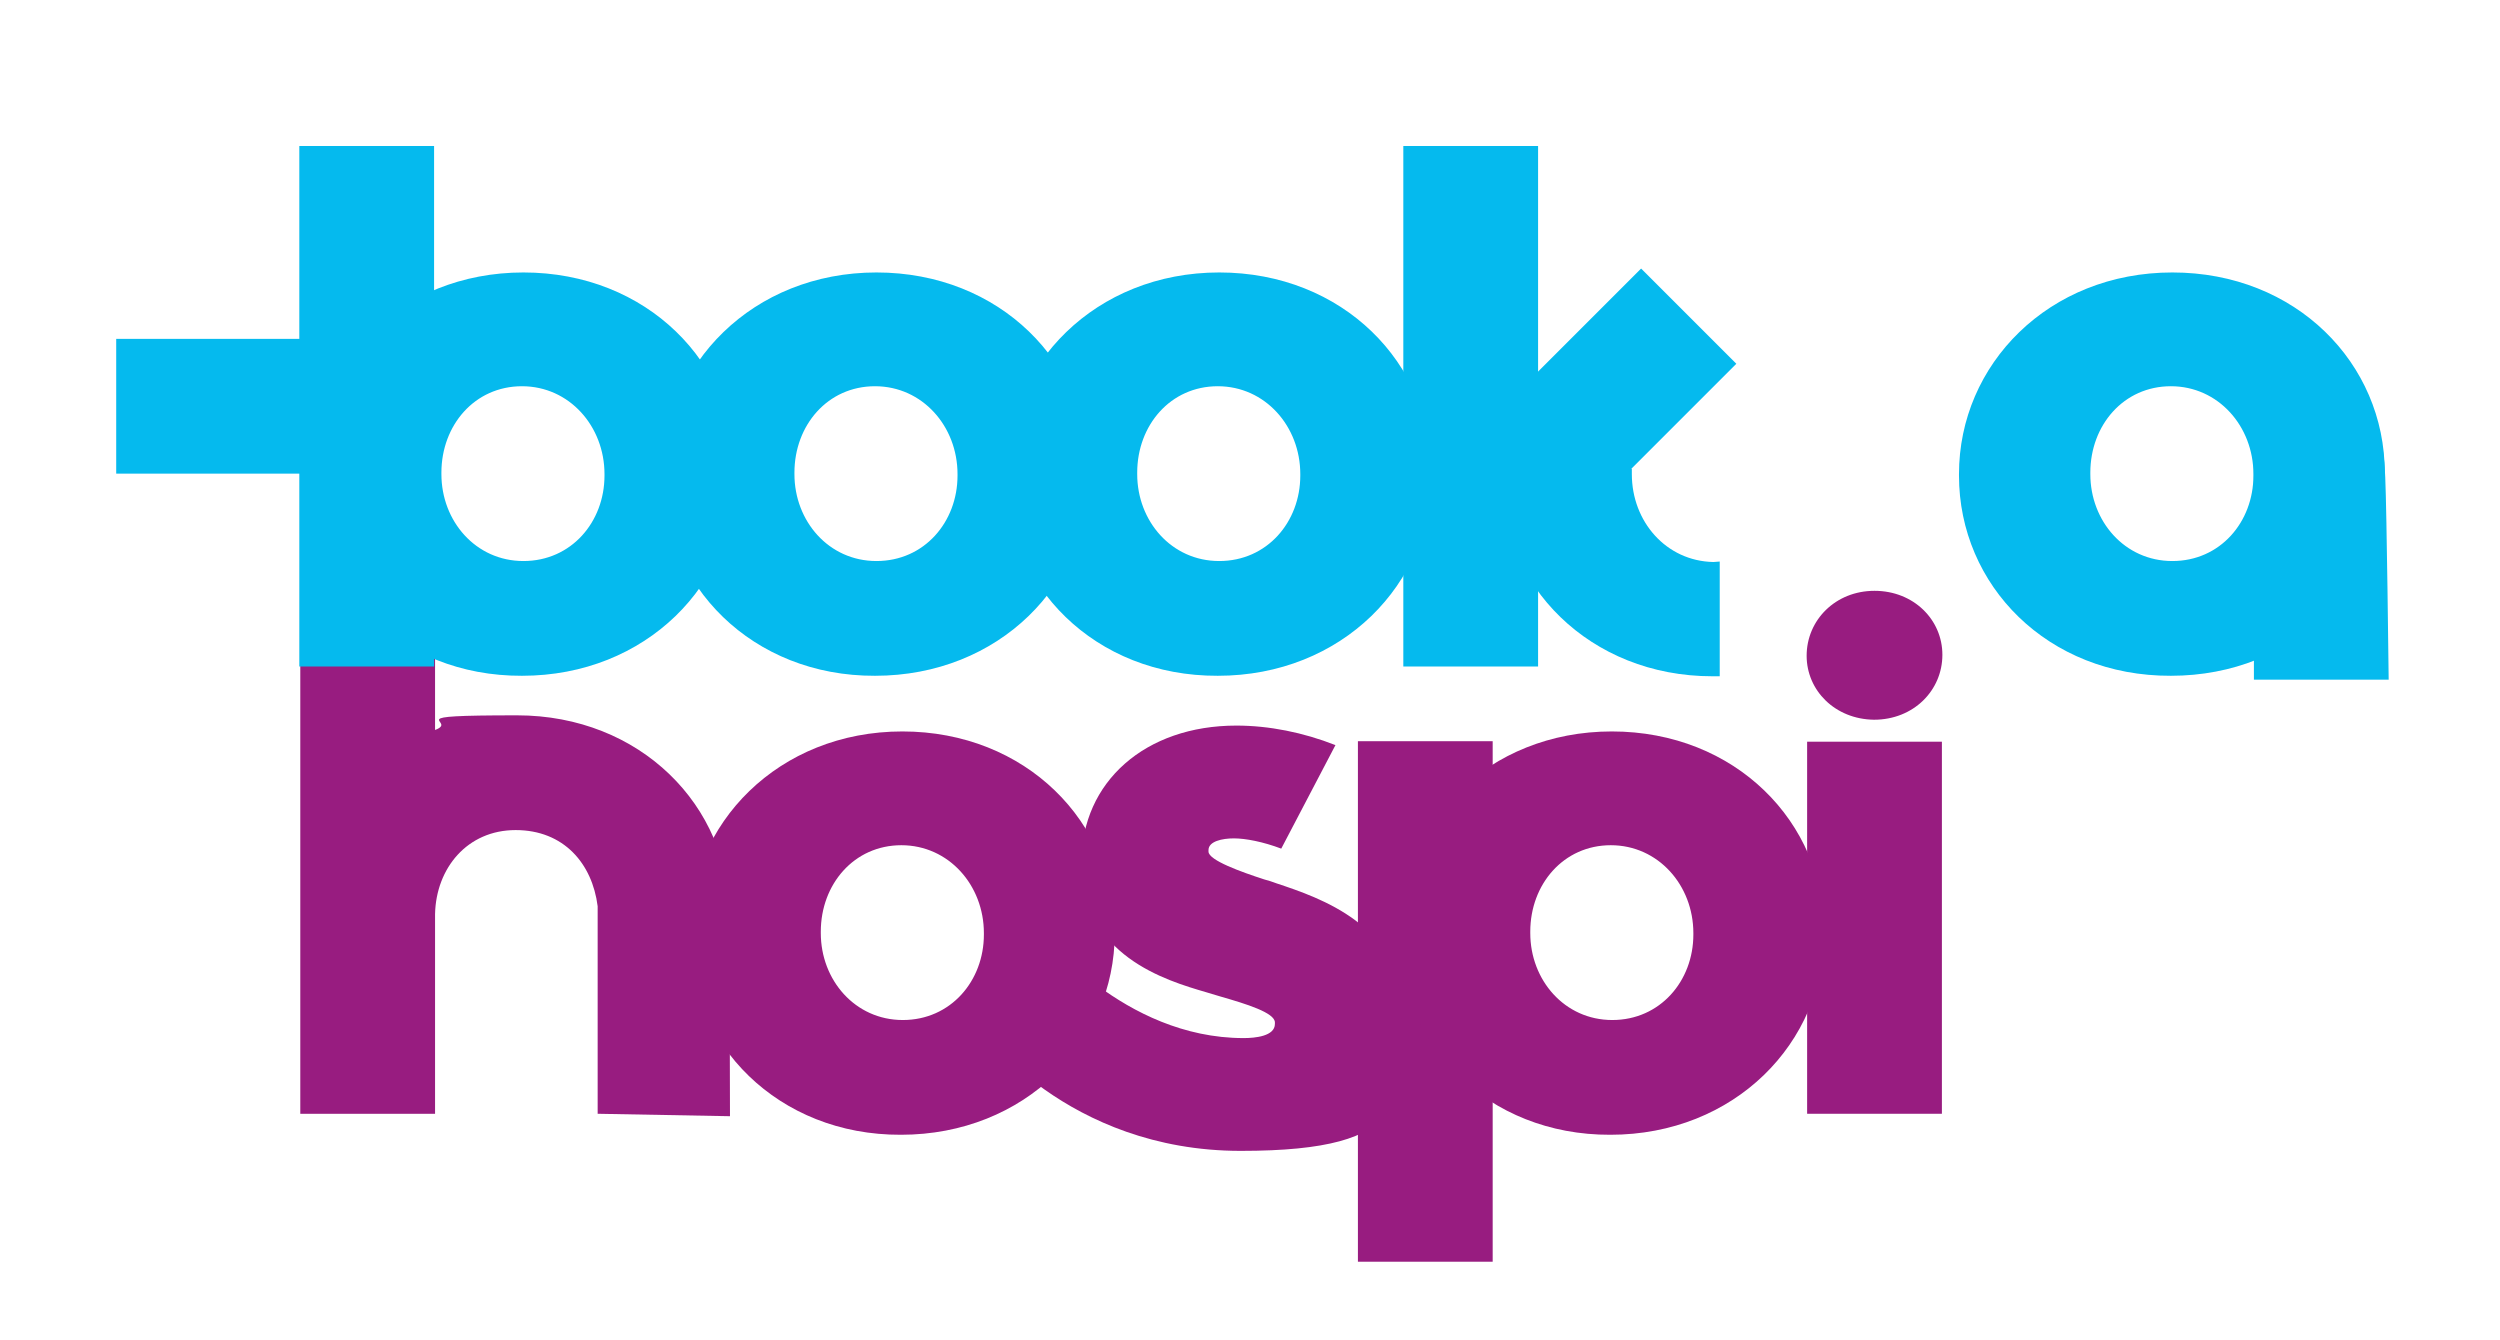
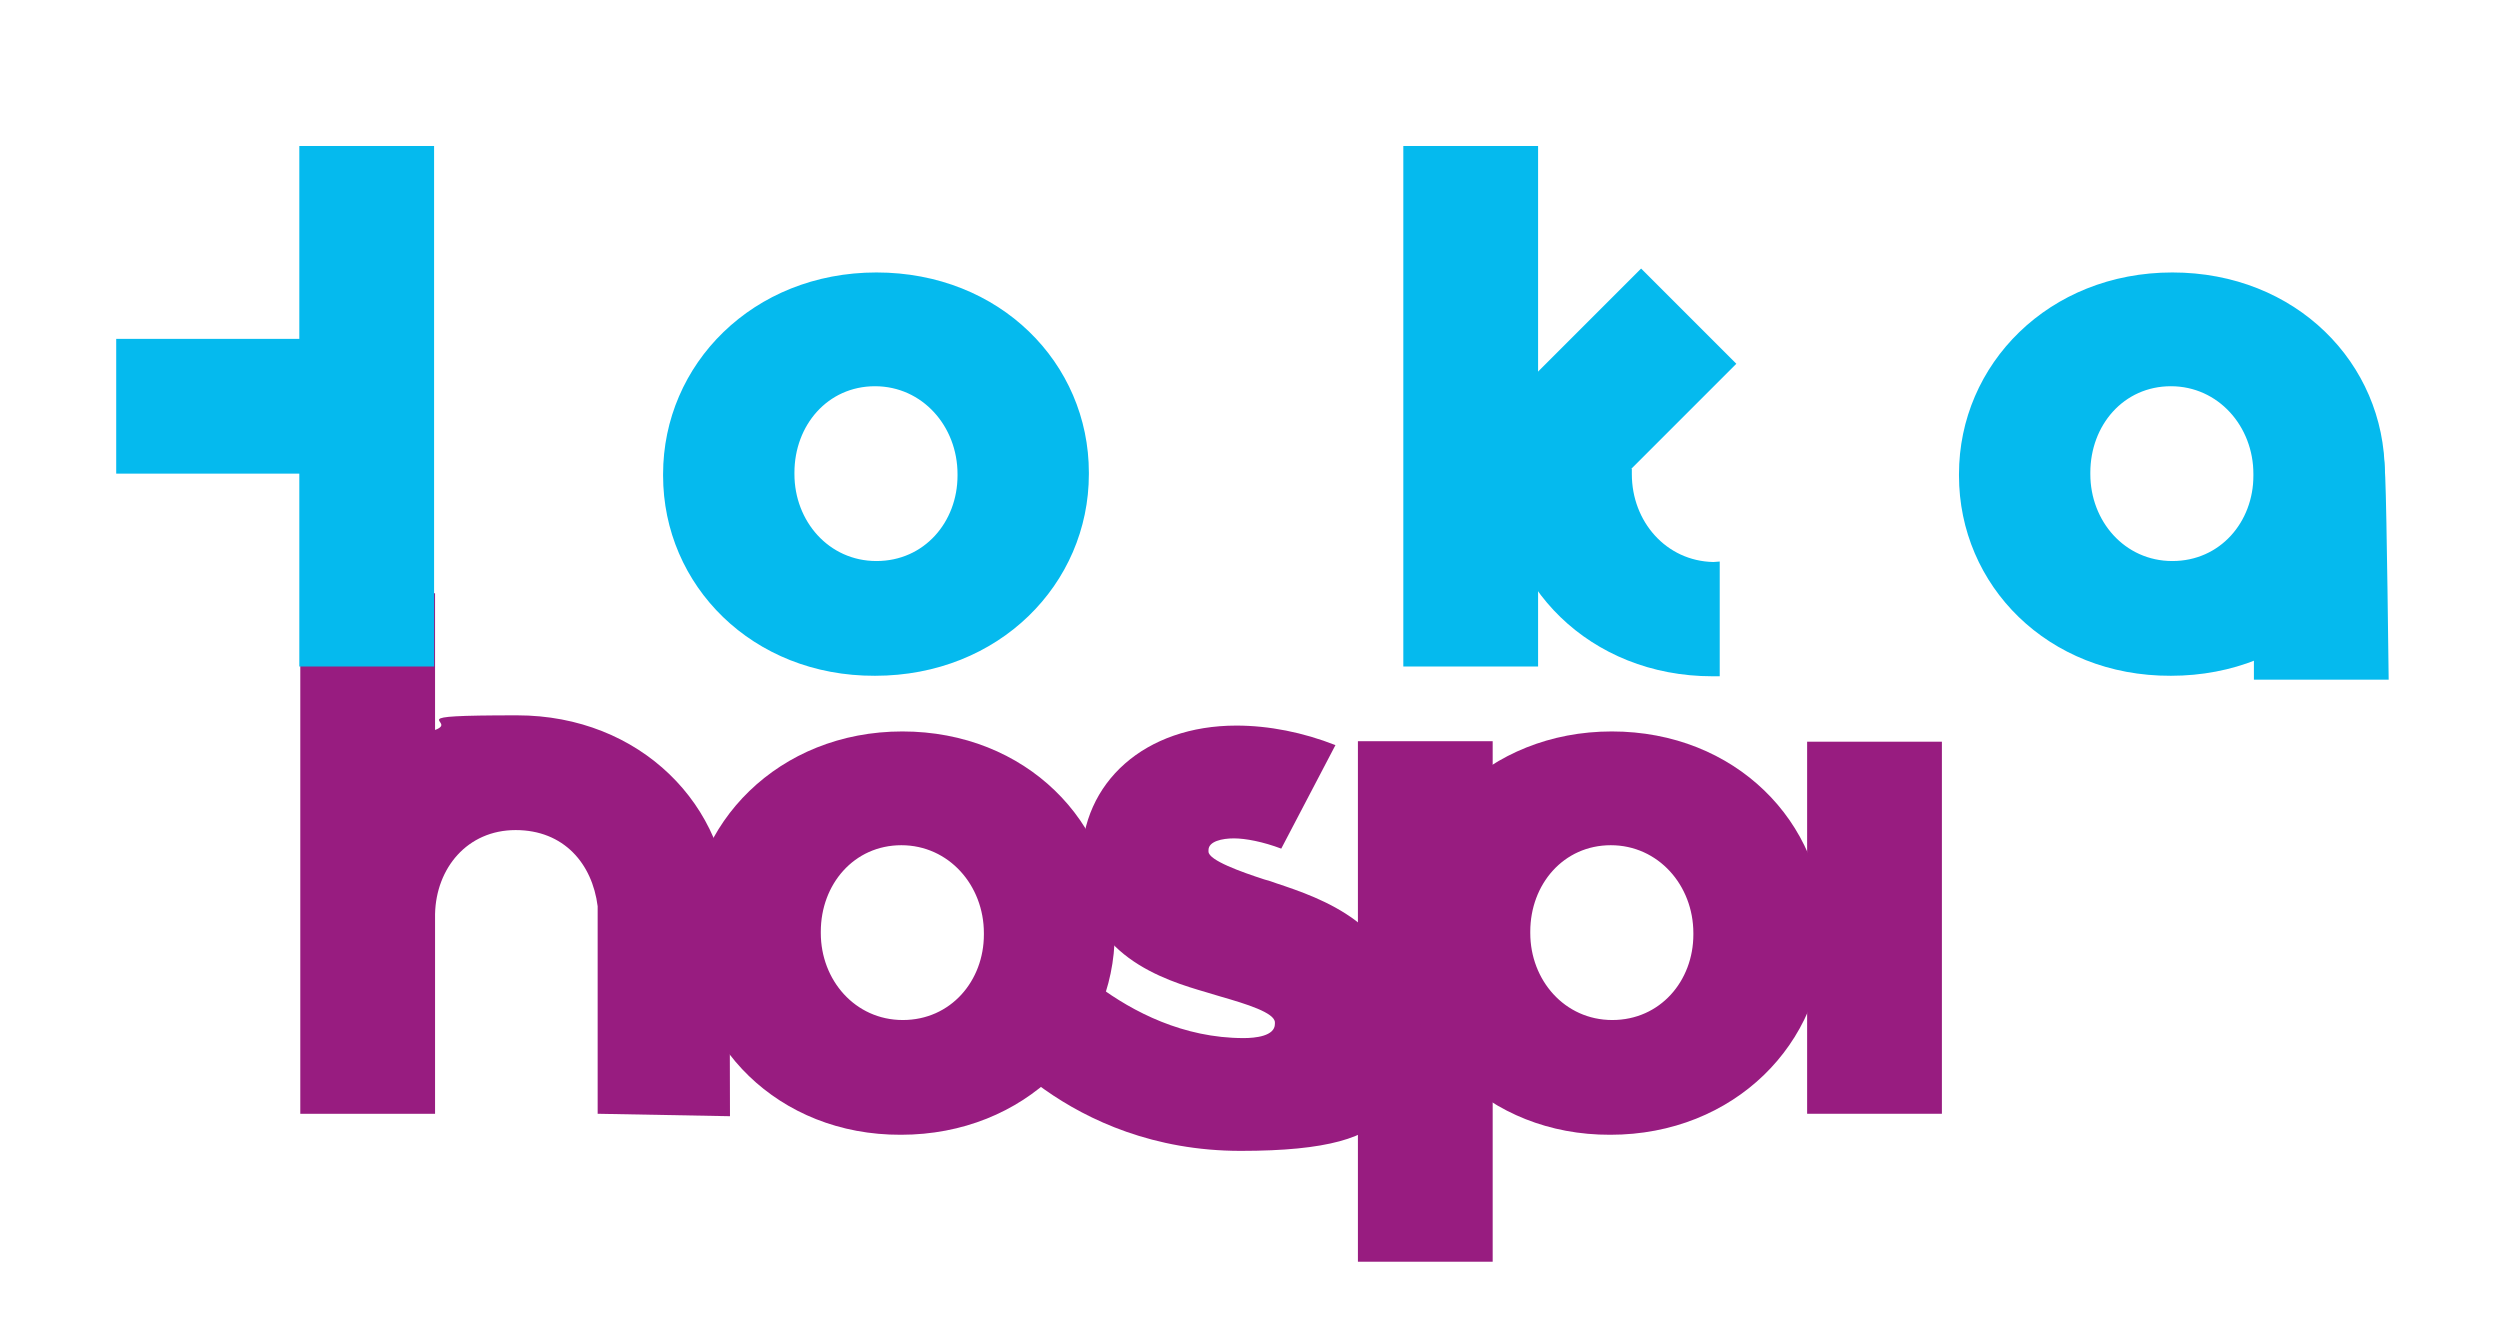
<svg xmlns="http://www.w3.org/2000/svg" viewBox="0 0 512 274.5">
  <defs>
    <style>      .cls-1 {        fill: #05baee;      }      .cls-2 {        fill: #981c80;      }      .cls-3 {        display: none;      }      .cls-4 {        fill: #0bbbef;      }    </style>
  </defs>
  <g>
    <g id="Capa_1">
      <g id="Capa_1-2" data-name="Capa_1" class="cls-3">
        <path class="cls-2" d="M492.3,171.6v-.6c0-49.9-40.5-91-96.5-91s-25.9,2.4-37.2,6.7V24.6h-61.2v236.4h61.2v-85.9h.1c-.1-.8-.1-1.7-.1-2.5v-2.5c.4-20.9,14.6-38.2,36.6-38.2s34.9,15.3,37.2,34.6v94.2l60.1,1.1c-.1-.2-.2-89.5-.2-90.2Z" />
-         <path class="cls-4" d="M123.7,170v-.6c0-49.9,40.8-91.6,96.8-91.6s96.5,41.1,96.5,91v.6c0,49.9-40.8,91.6-97.1,91.6s-96.2-41.2-96.2-91ZM257.4,170v-.6c0-21.7-15.9-39.8-37.6-39.8s-36.6,17.8-36.6,39.2v.6c0,21.4,15.5,39.5,37.2,39.5,22.4-.1,37-17.9,37-38.9Z" />
+         <path class="cls-4" d="M123.7,170v-.6c0-49.9,40.8-91.6,96.8-91.6s96.5,41.1,96.5,91v.6c0,49.9-40.8,91.6-97.1,91.6s-96.2-41.2-96.2-91ZM257.4,170v-.6c0-21.7-15.9-39.8-37.6-39.8s-36.6,17.8-36.6,39.2v.6c0,21.4,15.5,39.5,37.2,39.5,22.4-.1,37-17.9,37-38.9" />
        <path class="cls-4" d="M118.7,20.4h61.2v236.4h-61.2V20.4Z" />
        <path class="cls-4" d="M165.7,95.8v61.2H30.4v-61.2h135.3Z" />
      </g>
      <g id="Capa_2">
        <g>
          <path class="cls-2" d="M278.1,151.8h27.6v106.6h-27.6v-106.6Z" />
          <path class="cls-2" d="M370.1,151.9h27.6v76.2h-27.6v-76.2Z" />
          <path class="cls-2" d="M141.1,191.4v-.3c0-22.5,18.4-41.3,43.7-41.3s43.5,18.6,43.5,41v.3c0,22.5-18.4,41.3-43.8,41.3-25.1.1-43.4-18.5-43.4-41ZM201.5,191.4v-.3c0-9.8-7.2-18-16.9-18s-16.5,8-16.5,17.7v.3c0,9.6,7,17.8,16.8,17.8s16.6-8,16.6-17.5Z" />
          <path class="cls-2" d="M286.4,191.4v-.3c0-22.5,18.4-41.3,43.7-41.3s43.5,18.6,43.5,41v.3c0,22.5-18.4,41.3-43.8,41.3-25.1.1-43.4-18.5-43.4-41ZM346.8,191.4v-.3c0-9.8-7.2-18-16.9-18s-16.5,8-16.5,17.7v.3c0,9.6,7,17.8,16.8,17.8s16.6-8,16.6-17.5Z" />
          <path class="cls-2" d="M149.4,187.8v-.3c0-22.5-18.3-41-43.5-41s-11.7,1.1-16.8,3v-28h-27.6v106.6h27.6v-38.7h0c0-.4,0-.8,0-1.1v-1.1c.2-9.4,6.6-17.2,16.5-17.2s15.7,6.9,16.8,15.6v42.5l27.1.5c0-.2-.1-40.5-.1-40.8Z" />
          <path class="cls-2" d="M261.4,180.9c-.8-.3-1.7-.6-2.5-.8-4.6-1.5-11.4-3.9-11.4-5.7v-.3c0-1.8,2.8-2.4,5.2-2.4s6,.7,9.7,2.1l11.1-21.2c-6.6-2.6-13.6-4-20.3-4-18.6,0-31.7,11.5-31.7,27.9v.3c0,18.9,17.3,24,25.5,26.4,1,.3,2,.6,3,.9,5.2,1.5,11.1,3.3,11.1,5.3v.3c0,2.5-4,2.9-6.4,2.9-24.7,0-41.3-21.5-41.3-21.5l-12.7,19.6s17.7,25,53.4,25,33-10.8,33-28.3v-.3c0-17.6-16.7-23.2-25.7-26.2Z" />
-           <path class="cls-2" d="M370,134.3h0c0-7.3,5.9-13.3,13.9-13.3s13.9,5.9,13.9,13.1h0c0,7.3-5.9,13.3-14,13.3-8-.1-13.8-6-13.8-13.1Z" />
        </g>
        <g>
-           <path class="cls-1" d="M63.5,97.4v-.3c0-22.5,18.4-41.3,43.7-41.3s43.5,18.6,43.5,41v.3c0,22.5-18.4,41.3-43.8,41.3-25.1.1-43.4-18.5-43.4-41ZM123.8,97.4v-.3c0-9.8-7.2-18-16.9-18s-16.5,8-16.5,17.7v.3c0,9.6,7,17.8,16.8,17.8s16.6-8,16.6-17.5Z" />
          <path class="cls-1" d="M61.3,29.9h27.6v106.6h-27.6V29.9Z" />
          <path class="cls-1" d="M287.4,29.9h27.6v106.6h-27.6V29.9Z" />
          <path class="cls-1" d="M336.1,55l19.5,19.5-42.1,42.1-19.5-19.5,42.1-42.1Z" />
          <path class="cls-1" d="M461.6,88.8h25.6s1.1,2.9,1.3,9c.3,6.5.7,41.4.7,41.4h-27.6v-50.4Z" />
          <path class="cls-1" d="M135.8,97.4v-.3c0-22.5,18.4-41.3,43.7-41.3s43.5,18.6,43.5,41v.3c0,22.5-18.4,41.3-43.8,41.3-25.1.1-43.4-18.5-43.4-41ZM196.1,97.4v-.3c0-9.8-7.2-18-16.9-18s-16.5,8-16.5,17.7v.3c0,9.6,7,17.8,16.8,17.8s16.6-8,16.6-17.5Z" />
-           <path class="cls-1" d="M206,97.4v-.3c0-22.5,18.4-41.3,43.7-41.3s43.5,18.6,43.5,41v.3c0,22.5-18.4,41.3-43.8,41.3-25.2.1-43.4-18.5-43.4-41ZM266.3,97.4v-.3c0-9.8-7.2-18-16.9-18s-16.5,8-16.5,17.7v.3c0,9.6,7,17.8,16.8,17.8s16.6-8,16.6-17.5Z" />
          <path class="cls-1" d="M401.2,97.4v-.3c0-22.5,18.4-41.3,43.7-41.3s43.5,18.6,43.5,41v.3c0,22.5-18.4,41.3-43.8,41.3-25.2.1-43.4-18.5-43.4-41ZM461.5,97.4v-.3c0-9.8-7.2-18-16.9-18s-16.5,8-16.5,17.7v.3c0,9.6,7,17.8,16.8,17.8s16.6-8,16.6-17.5Z" />
          <path class="cls-1" d="M334.2,97.1v-1.1h-26.9v1.4c0,22.5,18.3,41.1,43.4,41.1h1.5v-23.5c-.4,0-.8.1-1.3.1-9.7-.2-16.7-8.3-16.7-18Z" />
          <path class="cls-1" d="M84.8,69.4v27.6H23.8v-27.6h61Z" />
        </g>
      </g>
    </g>
  </g>
</svg>